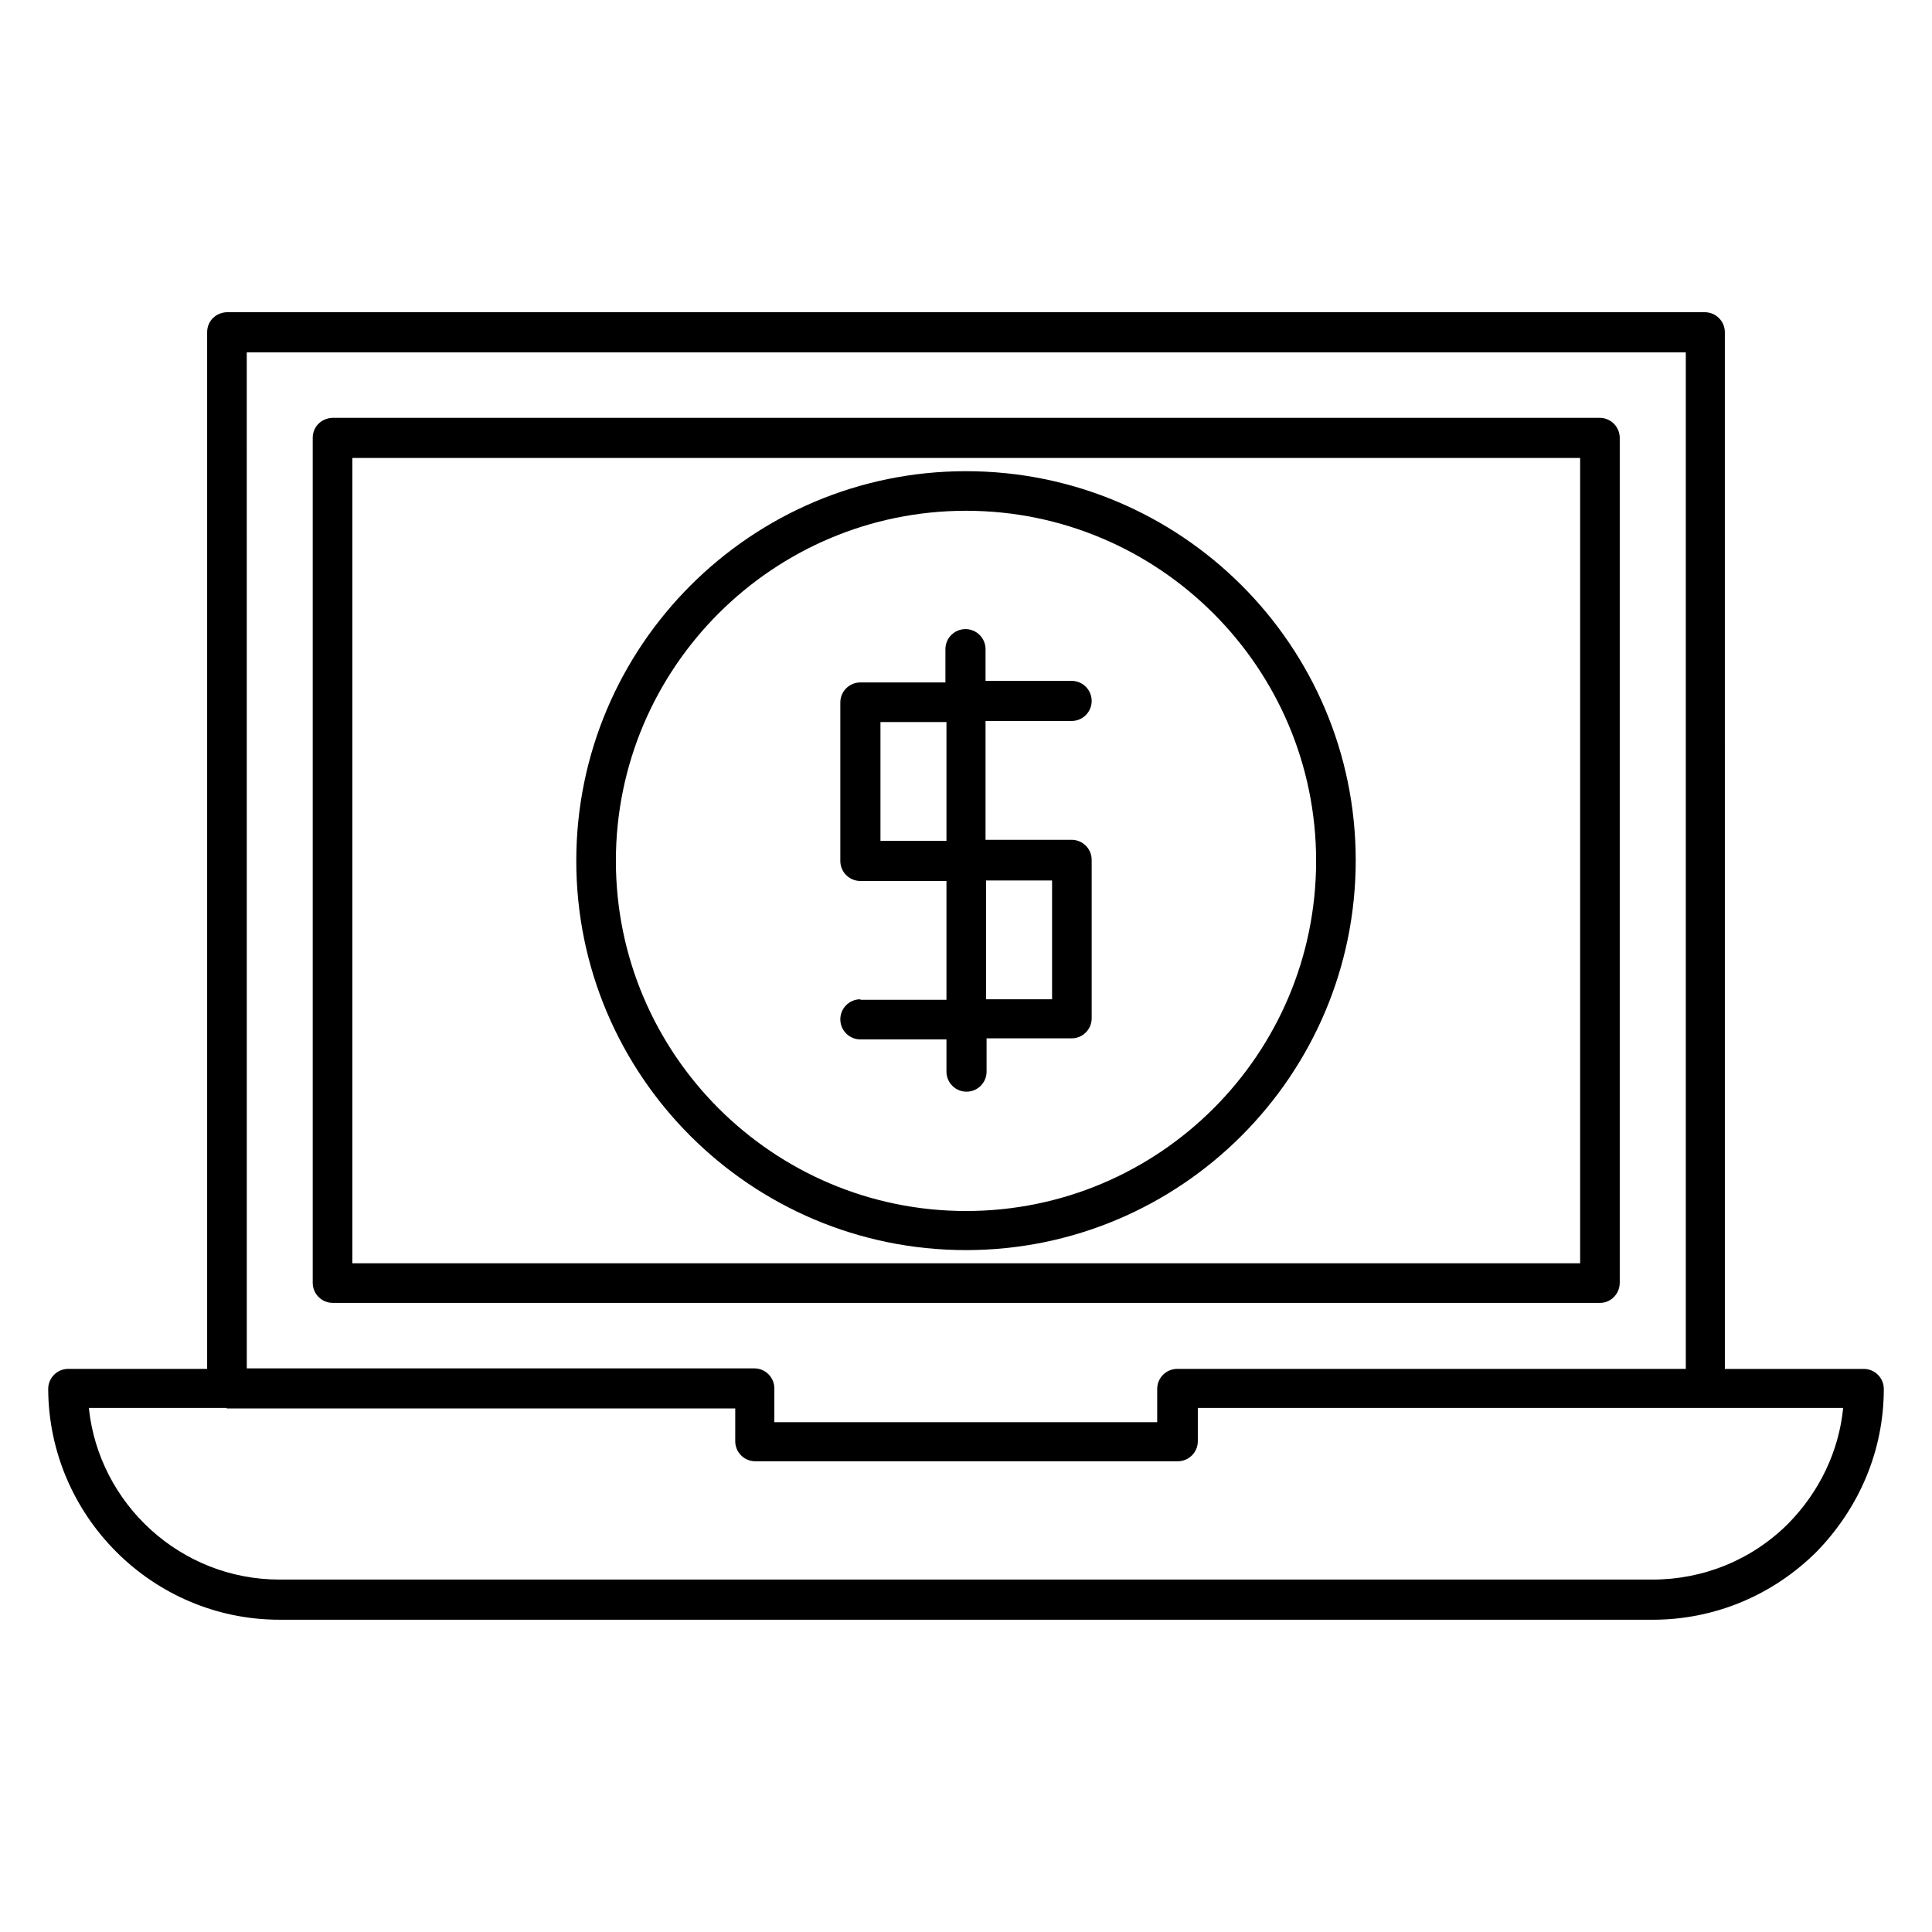
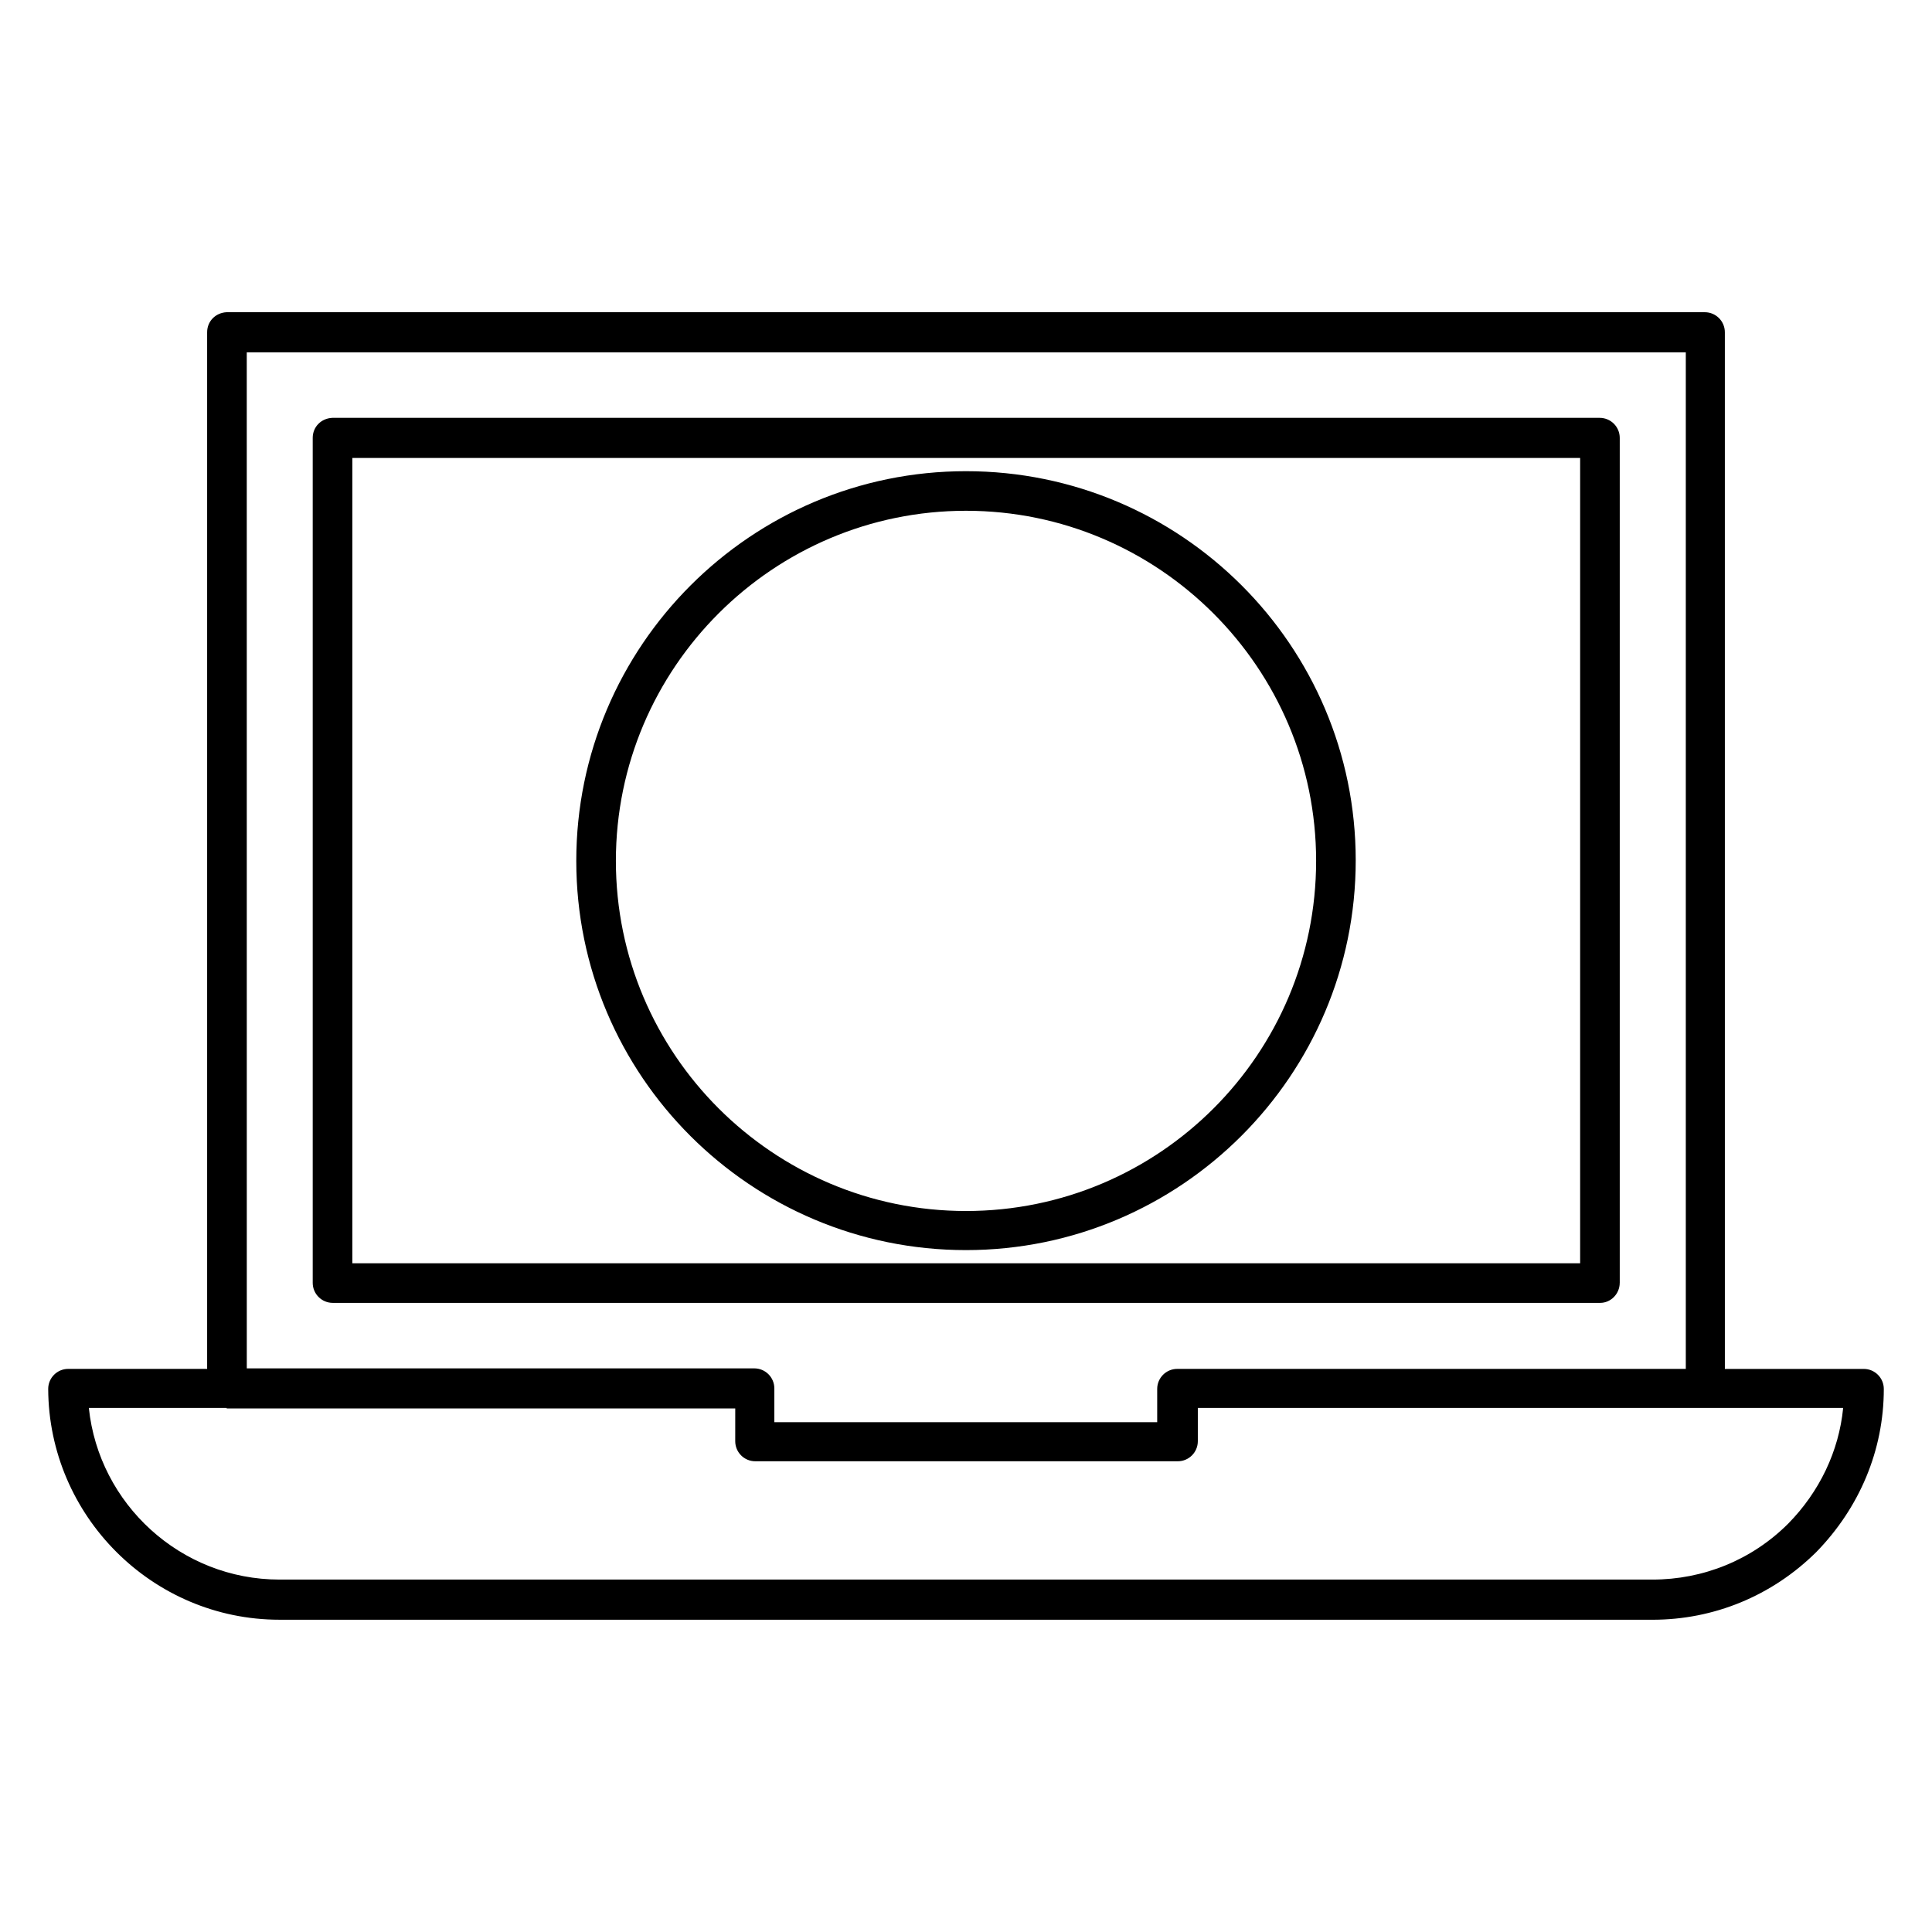
<svg xmlns="http://www.w3.org/2000/svg" fill="#000000" width="800px" height="800px" version="1.1" viewBox="144 144 512 512">
  <g>
-     <path d="m372.01 408.82c-2.938 0-5.316 2.379-5.316 5.316s2.379 5.316 5.316 5.316h22.812v8.539c0 2.938 2.379 5.316 5.316 5.316s5.316-2.379 5.316-5.316v-8.816h22.535c2.938 0 5.316-2.379 5.316-5.316v-41.984c0-2.938-2.379-5.316-5.316-5.316h-22.812v-31.488l22.812-0.004c2.938 0 5.316-2.379 5.316-5.316s-2.379-5.316-5.316-5.316h-22.812v-8.398c0-2.938-2.379-5.316-5.316-5.316s-5.316 2.379-5.316 5.316v8.816h-22.535c-2.938 0-5.316 2.379-5.316 5.316v41.984c0 2.938 2.379 5.316 5.316 5.316h22.812v31.488l-22.812 0.004zm33.309-31.488h17.492v31.488h-17.492zm-27.988-10.496v-31.488h17.492v31.488z" />
    <path d="m400 475.29c56.957 0 103.28-46.324 103.28-103.28 0-56.957-46.324-103.14-103.28-103.14s-103.28 46.324-103.28 103.28c0 56.961 46.32 103.14 103.28 103.14zm0-195.93c51.082 0 92.785 41.562 92.785 92.785 0 51.219-41.562 92.785-92.785 92.785-51.082 0-92.785-41.562-92.785-92.785 0-51.219 41.703-92.785 92.785-92.785z" />
    <path d="m218.07 573.25h363.86c16.234 0 31.629-6.297 43.383-17.914 11.477-11.754 17.914-27.012 17.914-43.242 0-2.938-2.379-5.316-5.316-5.316h-36.805l-0.004-274.72c0-2.938-2.379-5.316-5.316-5.316h-49.543l-342.17-0.004c-2.941 0.141-5.18 2.383-5.18 5.32v274.71h-36.805c-2.938 0-5.316 2.379-5.316 5.316 0.137 33.59 27.566 61.16 61.293 61.16zm-8.676-335.88h381.36v269.4h-134.77c-2.938 0-5.316 2.379-5.316 5.316v8.816h-101.46v-8.953c0-2.938-2.379-5.316-5.316-5.316l-134.49-0.004zm-5.316 279.89h134.77l-0.004 8.676c0 2.938 2.379 5.316 5.316 5.316h111.96c2.938 0 5.316-2.379 5.316-5.316v-8.816h171.02c-1.121 11.477-6.297 22.25-14.555 30.648-9.656 9.656-22.531 14.836-35.965 14.836h-363.87c-26.172 0-47.863-20.012-50.52-45.484h36.527z" />
    <path d="m573.25 483.96v-223.91c0-2.938-2.379-5.316-5.316-5.316h-335.88c-2.938 0.141-5.18 2.379-5.18 5.316v223.91c0 2.938 2.379 5.316 5.316 5.316h335.87c2.805 0.004 5.184-2.375 5.184-5.316zm-10.496-5.176h-325.38v-213.42h325.38z" />
  </g>
</svg>